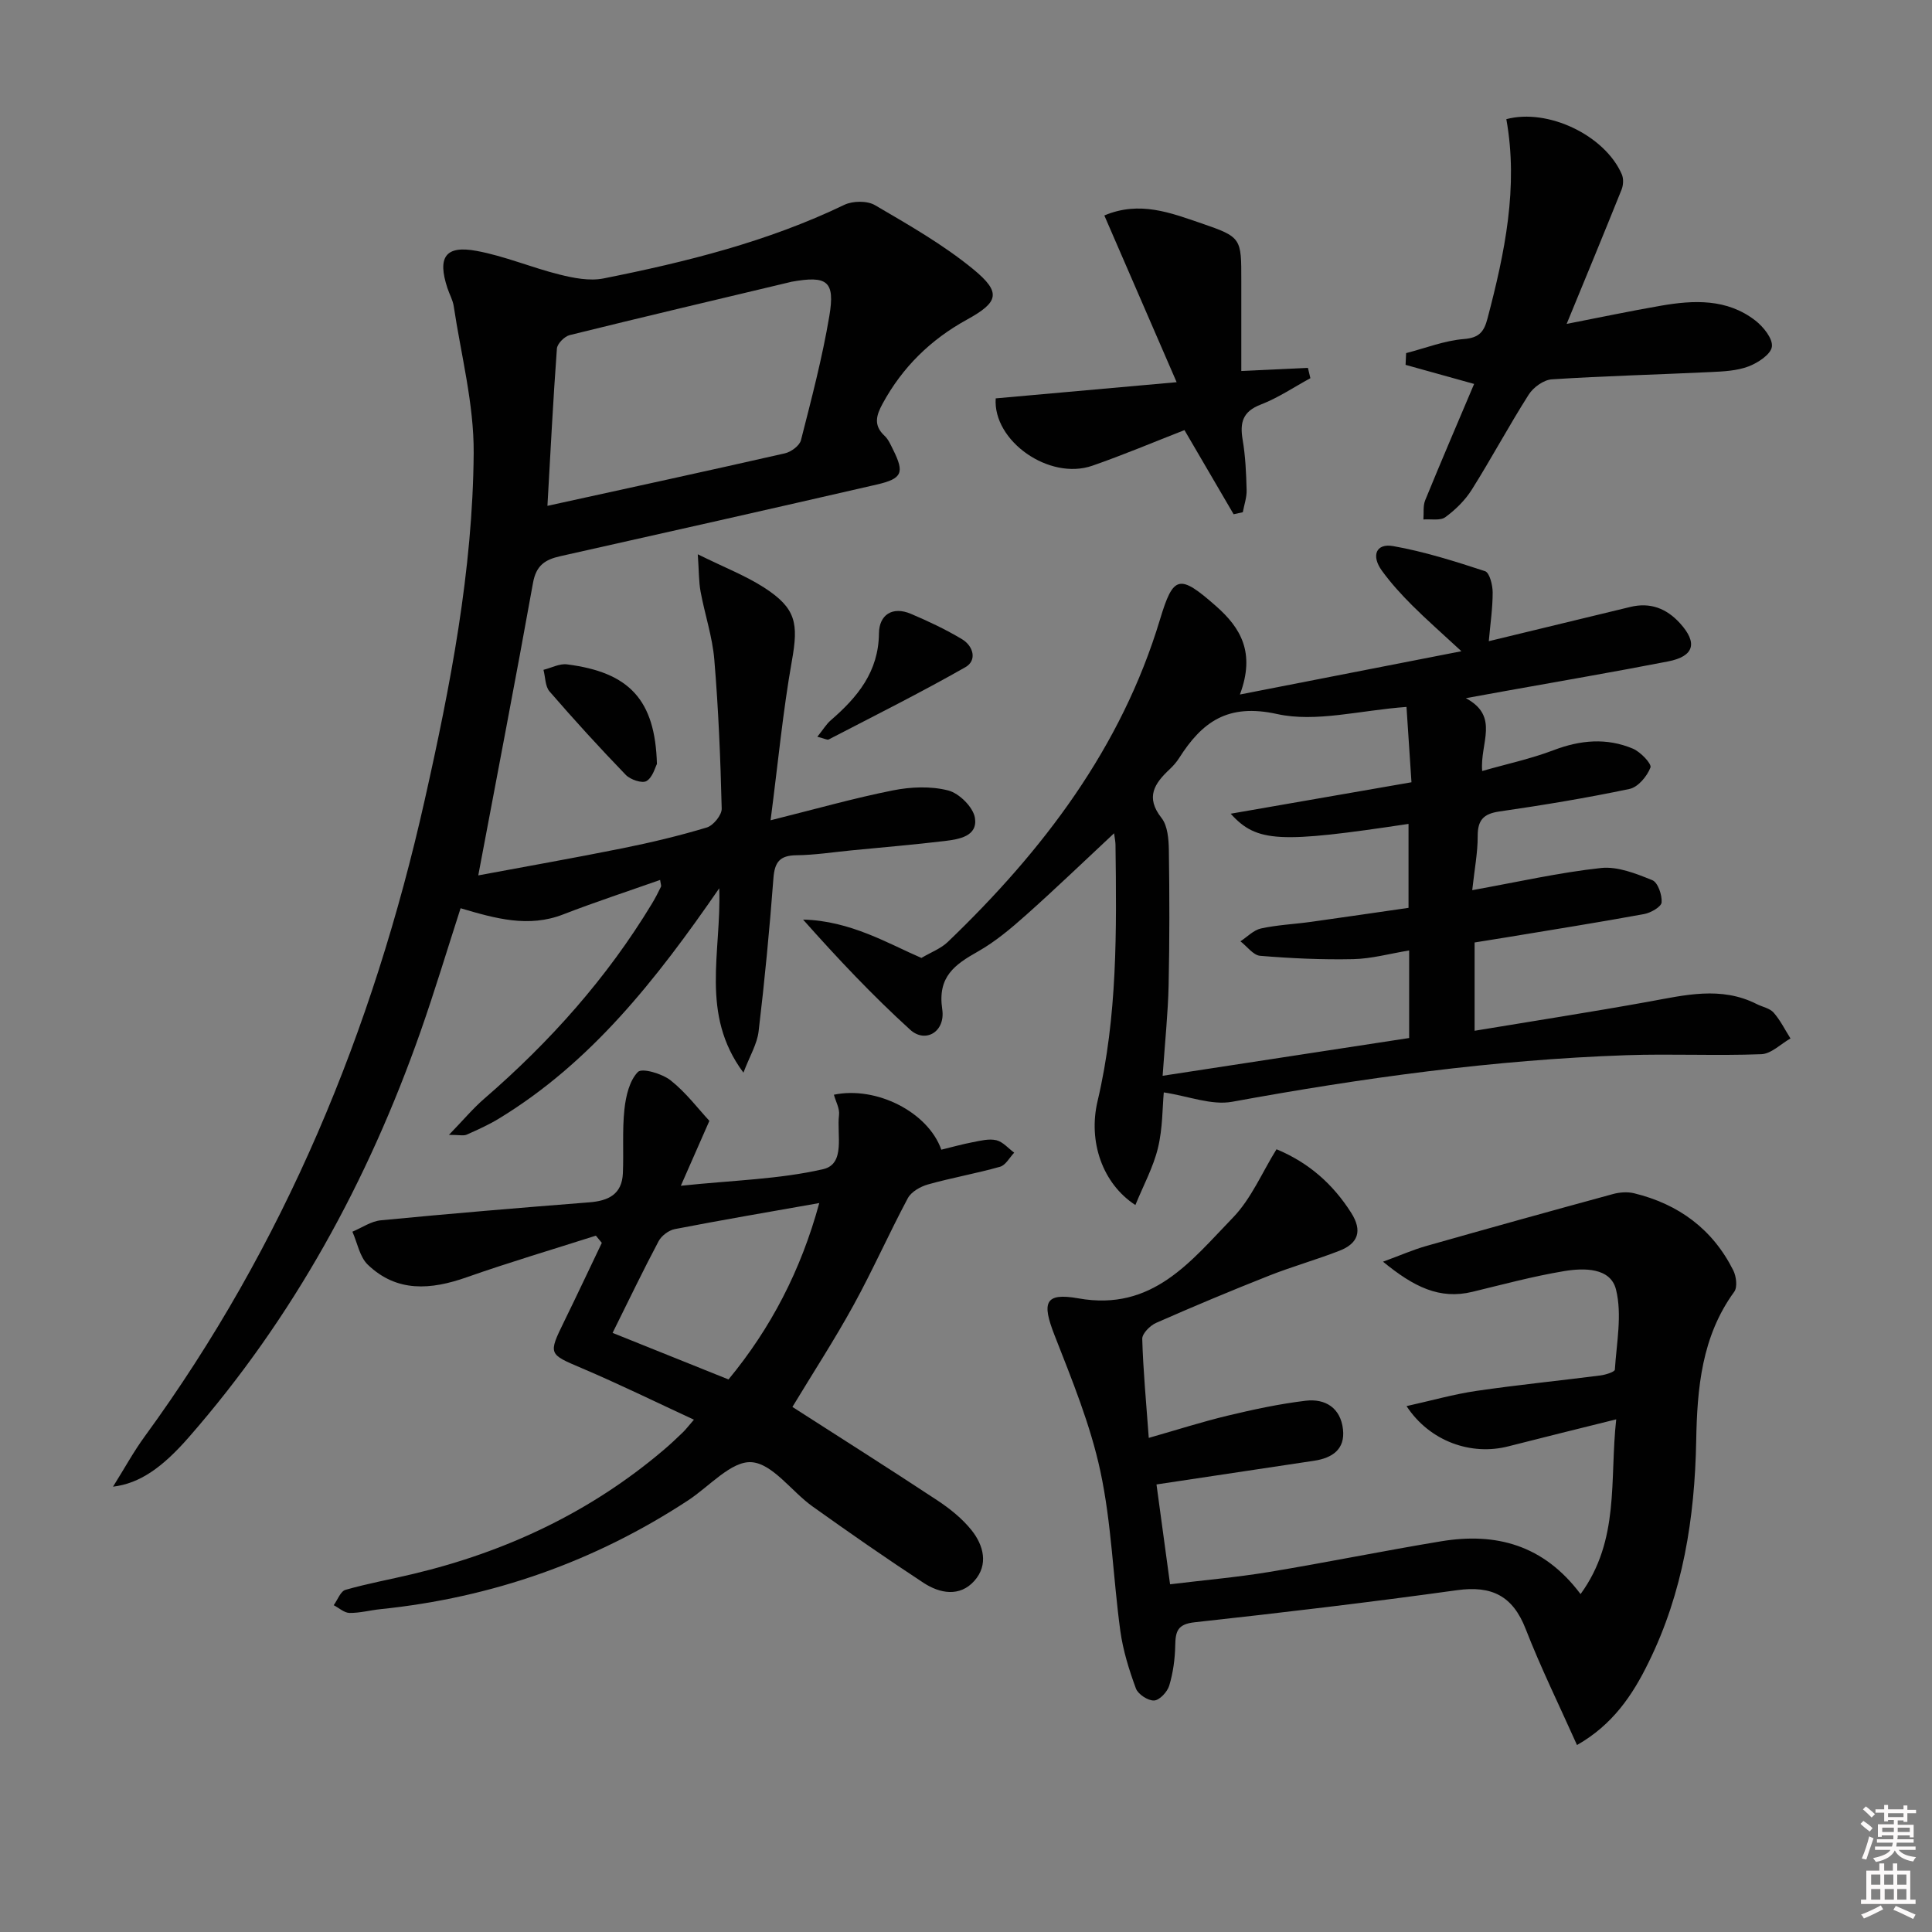
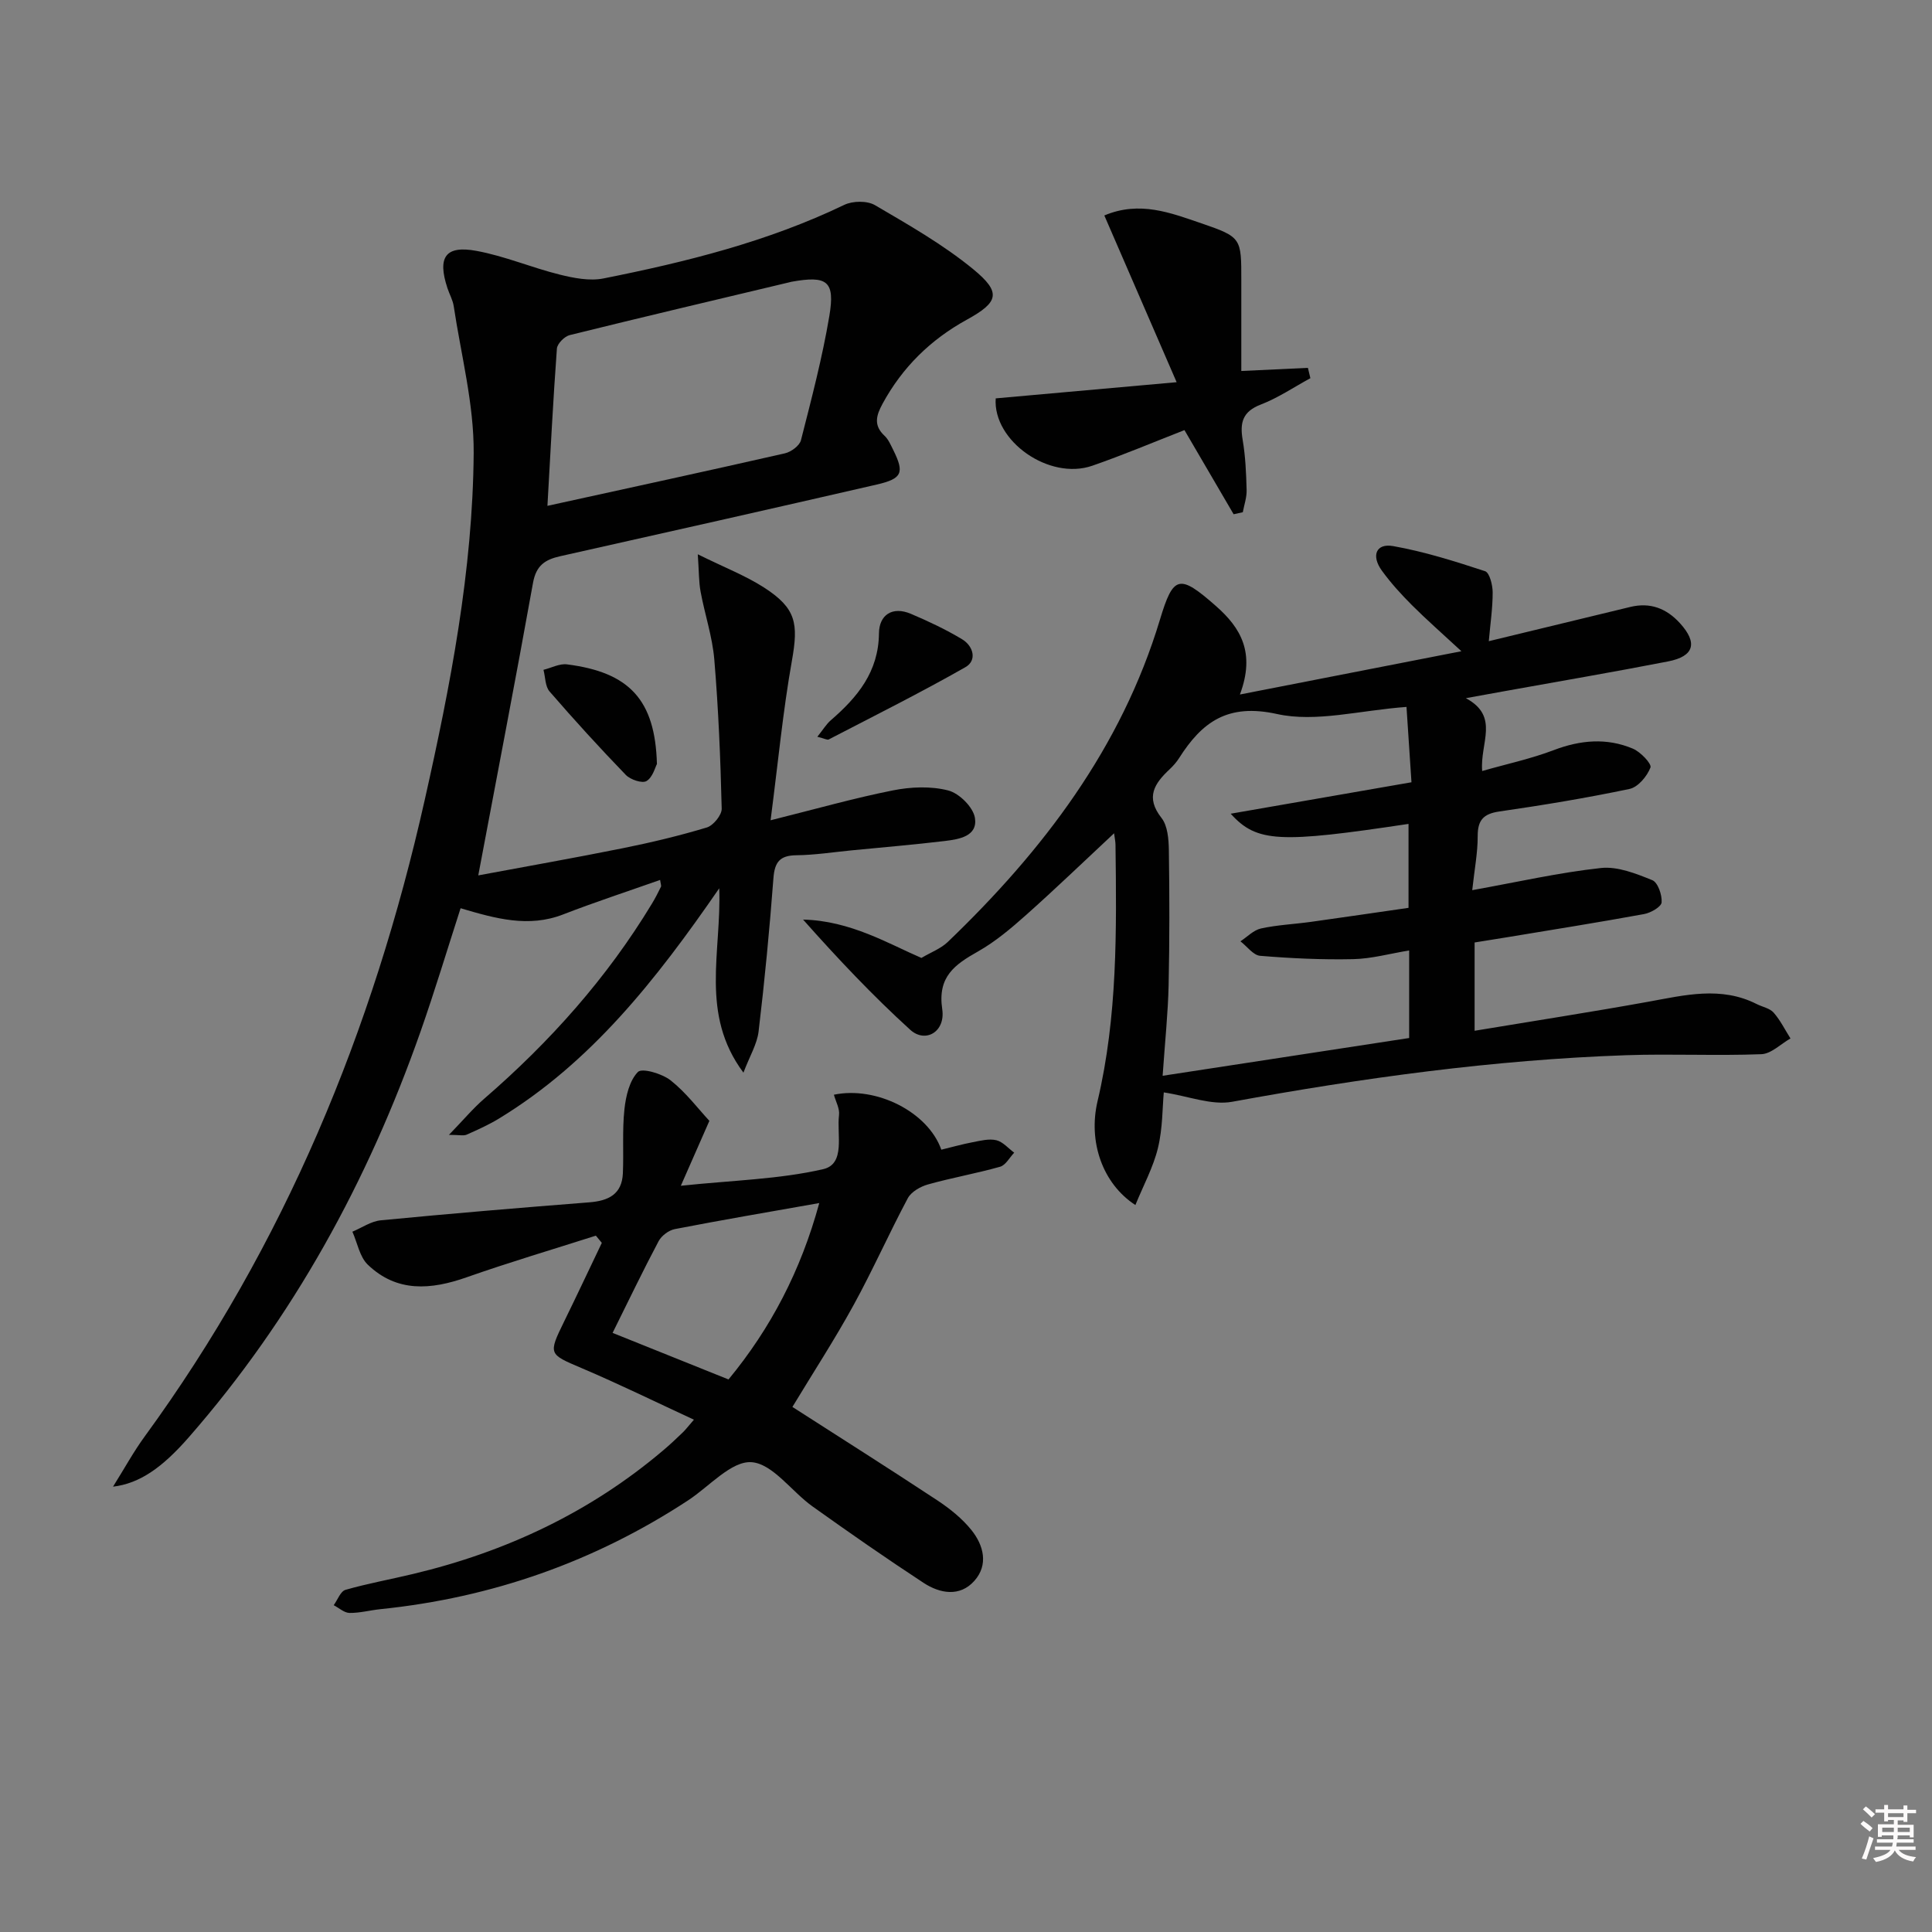
<svg xmlns="http://www.w3.org/2000/svg" enable-background="new 0 0 400 400" viewBox="0 0 400 400">
  <rect x="0" y="0" width="400" height="400" fill="#808080" stroke="none" />
  <path d="m385.2 377.6.6-.6c.6.4 1.3.9 1.9 1.5l-.6.7c-.8-.6-1.4-1.1-1.9-1.6zm.3 7.1c.6-1.4 1.1-2.9 1.5-4.5.3.1.6.3.9.4-.5 1.4-1 2.9-1.5 4.4l-.9-.2zm.2-10.1.6-.6c.7.5 1.3 1.1 1.9 1.6l-.7.7c-.6-.6-1.2-1.2-1.8-1.7zm8.4-.8h.8v.9h1.8v.7h-1.8v1.8h-.8v-.3h-1.2v.9h3.3v2.6h-.8v-.4h-2.5c0 .3 0 .6-.1.8h3.4v.7h-3.5c0 .3-.1.6-.1.8h4v.7h-3.5c.7.9 1.9 1.3 3.6 1.5-.2.2-.4.5-.6.9-1.9-.3-3.2-1.1-3.8-2.3-.5 1.1-1.8 2-3.9 2.4-.2-.3-.4-.5-.6-.8 1.9-.4 3.1-.9 3.6-1.7h-3.2v-.7h3.5c.1-.2.1-.5.2-.8h-3.3v-.7h3.4c0-.2 0-.5 0-.8h-2.4v.3h-.8v-2.6h3.3v-.9h-1.2v.3h-.8v-1.8h-1.8v-.7h1.8v-.9h.8v.9h3.2zm-4.4 5.5h2.4c0-.3 0-.6 0-.9h-2.4zm1.2-3.1h3.2v-.8h-3.2zm4.4 2.2h-2.4v.9h2.5v-.9z" fill="#fcfafa" />
-   <path d="m389.2 385.8h.9v1.5h1.8v-1.5h.9v1.5h2.7v6h1.1v.9h-11.3v-.9h1.1v-6h2.7v-1.5zm.2 8.7.5.8c-1.2.6-2.5 1.3-4 1.9-.2-.3-.3-.6-.6-.8 1.6-.6 3-1.3 4.1-1.9zm-2-4.3h1.9v-2.1h-1.9zm0 3.1h1.9v-2.2h-1.9zm2.7-3.1h1.9v-2.1h-1.9zm.1 3.1h1.9v-2.2h-1.9zm2.3 1.3c1.4.6 2.7 1.2 4.1 1.8l-.5.9c-1.5-.7-2.8-1.4-4.1-1.9zm2.2-6.5h-1.9v2.1h1.9zm-1.9 5.2h1.9v-2.2h-1.9z" fill="#fcfafa" />
  <g fill="#010101">
    <path d="m99.02 181.24c9.81-1.83 19.9-3.61 29.94-5.63 5.85-1.18 11.68-2.57 17.38-4.29 1.35-.41 3.11-2.58 3.08-3.89-.25-10.29-.67-20.6-1.53-30.86-.39-4.73-1.97-9.36-2.84-14.07-.38-2.04-.33-4.17-.58-7.74 5.58 2.76 9.92 4.43 13.76 6.91 6.63 4.29 7.1 7.41 5.72 15.16-1.85 10.39-2.84 20.93-4.41 33 9.45-2.36 17.33-4.6 25.34-6.19 3.71-.74 7.85-.91 11.45.02 2.27.58 5.17 3.47 5.52 5.68.6 3.8-3.27 4.42-6.24 4.78-6.43.77-12.88 1.31-19.32 1.94-3.81.37-7.61.97-11.42 1.01-3.42.04-4.49 1.42-4.74 4.75-.8 10.59-1.81 21.17-3.07 31.72-.31 2.62-1.83 5.09-3.14 8.54-9.05-12.14-4.52-24.91-5.01-38.17-13.13 19.05-26.58 36.09-45.61 47.68-2.12 1.29-4.41 2.32-6.69 3.33-.64.28-1.52.04-3.66.04 2.99-3.08 4.98-5.48 7.31-7.49 13.57-11.74 25.39-24.96 34.7-40.35.69-1.14 1.3-2.32 1.88-3.52.11-.23-.06-.6-.17-1.42-6.77 2.39-13.49 4.59-20.07 7.14-7.18 2.79-14 .86-21.24-1.28-2.78 8.61-5.35 17.16-8.3 25.56-10.87 30.9-26.33 59.21-47.97 83.97-5.48 6.27-10.15 9.56-15.69 10.23 2.4-3.83 4.26-7.25 6.54-10.37 28.97-39.7 47.28-84.09 57.99-131.79 5.32-23.67 9.96-47.54 10.14-71.85.07-10.12-2.61-20.27-4.13-30.39-.19-1.29-.9-2.5-1.31-3.77-2.1-6.37-.43-8.88 6.01-7.69 5.83 1.07 11.41 3.46 17.19 4.9 2.94.73 6.23 1.38 9.11.81 17.11-3.41 34.01-7.61 49.87-15.24 1.75-.84 4.73-.88 6.35.07 6.98 4.09 14.11 8.15 20.33 13.25 5.89 4.84 5.28 6.83-1.34 10.47-7.5 4.13-13.32 9.84-17.42 17.38-1.32 2.43-1.92 4.47.39 6.63.82.76 1.3 1.92 1.82 2.96 2.33 4.7 1.88 5.93-3.41 7.15-21.82 5.02-43.66 9.94-65.51 14.83-3.14.7-5.02 1.88-5.67 5.55-3.57 19.88-7.42 39.73-11.33 60.54zm14.32-76.51c16.5-3.62 32.85-7.16 49.16-10.87 1.28-.29 3.04-1.58 3.33-2.72 2.17-8.51 4.41-17.03 5.87-25.68 1.23-7.29-.43-8.45-7.85-7.12-.16.03-.32.08-.48.12-15.15 3.61-30.3 7.18-45.42 10.92-1.08.27-2.57 1.77-2.65 2.79-.79 10.73-1.33 21.49-1.96 32.56z" />
    <path d="m303.49 144.55c7.07 3.8 2.88 9.28 3.38 15.08 5.13-1.47 10.1-2.53 14.8-4.32 5.54-2.11 10.98-2.59 16.4-.31 1.58.66 3.94 3.15 3.64 3.91-.7 1.81-2.57 4.06-4.33 4.43-8.92 1.88-17.93 3.36-26.96 4.67-3.31.48-4.49 1.8-4.48 5.12.01 3.41-.66 6.83-1.13 11.17 9.44-1.7 17.99-3.65 26.66-4.59 3.44-.37 7.26 1.16 10.62 2.52 1.15.46 2.05 3.07 1.93 4.6-.07.92-2.25 2.17-3.64 2.42-9.45 1.73-18.95 3.24-28.43 4.81-2.13.35-4.26.68-6.65 1.07v18.28c12.21-2.03 24.11-3.87 35.96-6.01 7.56-1.37 15.04-3.27 22.45.48 1.18.6 2.7.86 3.5 1.77 1.39 1.58 2.35 3.55 3.49 5.35-2.01 1.14-3.99 3.19-6.05 3.26-9.31.36-18.65-.11-27.97.21-27.45.95-54.56 4.7-81.57 9.64-4.28.78-9.06-1.17-14.16-1.94-.29 3.12-.22 7.44-1.21 11.51-.97 4-3.01 7.73-4.67 11.81-6.79-4.41-9.82-13.1-7.83-21.52 4.14-17.53 3.94-35.32 3.71-53.12-.01-.59-.14-1.18-.29-2.33-6.36 5.94-12.19 11.55-18.22 16.92-3.1 2.76-6.34 5.5-9.92 7.53-4.83 2.73-8.45 5.21-7.44 11.98.7 4.68-3.49 7.1-6.62 4.26-7.81-7.1-15.07-14.8-22.19-22.82 9.82.22 17.83 5.08 24.5 7.94 2-1.19 4.02-1.93 5.45-3.3 19.71-18.91 35.92-40.16 43.94-66.76 2.77-9.18 3.99-9.49 11.61-2.78 5.11 4.5 8.18 9.64 4.94 18.3 15.56-3.04 30.17-5.89 45.86-8.96-4.05-3.75-7.24-6.54-10.23-9.53-2.23-2.23-4.38-4.59-6.23-7.14-2.27-3.12-1.2-5.72 2.31-5.1 6.46 1.14 12.8 3.15 19.05 5.2.93.31 1.57 2.87 1.57 4.38.01 3.26-.49 6.52-.8 10.11 10.01-2.42 19.66-4.75 29.3-7.09 4.12-1 7.48.3 10.27 3.36 3.72 4.08 2.97 6.86-2.45 7.92-11.23 2.19-22.51 4.11-33.76 6.14-2.39.43-4.77.86-8.11 1.47zm-12.29 1.81c-9.71.71-18.73 3.25-26.8 1.47-10.24-2.26-15.53 1.65-20.29 9.14-.53.83-1.21 1.6-1.93 2.28-3.14 2.94-5.1 5.79-1.7 10.1 1.28 1.63 1.48 4.41 1.52 6.67.14 9.33.15 18.66-.05 27.98-.13 5.75-.74 11.5-1.24 18.73 17.74-2.72 34.47-5.28 51.04-7.82 0-6.62 0-12.24 0-18.13-4.05.67-7.8 1.72-11.57 1.8-6.42.14-12.87-.16-19.28-.69-1.43-.12-2.72-1.96-4.08-3 1.41-.92 2.71-2.32 4.25-2.66 3.39-.74 6.91-.89 10.36-1.37 6.82-.95 13.64-1.96 20.19-2.9 0-6.26 0-11.8 0-17.38-26.68 4.01-31.39 3.89-36.82-2.11 12.89-2.24 24.94-4.34 37.43-6.51-.36-5.51-.7-10.58-1.03-15.6z" />
-     <path d="m326.5 361.29c-3.69-8.26-7.51-16.02-10.63-24.04-2.67-6.85-7.02-9.01-14.19-8.02-18.09 2.51-36.23 4.66-54.38 6.65-3.52.39-3.92 1.89-3.98 4.77-.05 2.79-.44 5.66-1.24 8.33-.39 1.3-1.99 3.03-3.13 3.09-1.25.07-3.32-1.28-3.77-2.48-1.42-3.86-2.67-7.87-3.23-11.93-1.5-11.01-1.81-22.24-4.13-33.05-2.06-9.63-5.88-18.94-9.49-28.17-2.63-6.72-2.09-8.88 4.93-7.63 15.38 2.75 23.31-7.74 31.99-16.7 3.81-3.93 6.05-9.37 9.04-14.17 6.72 2.8 11.69 7.23 15.46 13.16 2.37 3.73 1.45 6.34-2.42 7.85-4.79 1.87-9.77 3.26-14.55 5.15-7.87 3.11-15.68 6.38-23.42 9.79-1.25.55-2.9 2.21-2.87 3.31.18 6.46.8 12.91 1.35 20.5 5.8-1.65 11.05-3.34 16.4-4.62 5.3-1.27 10.66-2.42 16.06-3.07 4.11-.5 7.26 1.5 7.75 5.92.46 4.13-2.2 5.93-5.96 6.5-10.78 1.61-21.55 3.24-32.65 4.91.84 6.17 1.79 13.16 2.81 20.67 7.04-.86 13.79-1.44 20.44-2.54 11.93-1.97 23.79-4.4 35.73-6.37 11.25-1.85 21.15.71 28.82 10.94 8.18-11.25 5.98-23.58 7.38-36.18-7.98 1.99-15.17 3.75-22.34 5.59-7.65 1.97-16.26-.99-21.07-8.33 5.15-1.14 9.76-2.46 14.46-3.15 8.54-1.25 17.13-2.1 25.69-3.2 1.07-.14 2.95-.73 2.98-1.2.35-5.54 1.53-11.37.24-16.57-1.13-4.6-6.69-4.51-10.8-3.82-6.36 1.06-12.62 2.75-18.9 4.27-6.84 1.67-12.19-1.03-18.54-6.23 3.71-1.36 6.24-2.48 8.88-3.23 12.88-3.66 25.79-7.25 38.71-10.77 1.38-.38 3.01-.5 4.38-.17 9.21 2.24 16.27 7.42 20.55 15.97.62 1.24.89 3.47.2 4.42-6.77 9.28-7.68 20.02-7.88 30.88-.3 15.95-2.73 31.39-9.85 45.84-3.32 6.82-7.47 12.95-14.83 17.13z" />
    <path d="m123.37 255.83c-8.93 2.85-17.92 5.51-26.76 8.62-7.39 2.6-14.43 3.18-20.46-2.61-1.69-1.62-2.16-4.52-3.19-6.83 1.96-.82 3.87-2.17 5.9-2.36 14.37-1.39 28.76-2.59 43.15-3.72 3.96-.31 6.76-1.66 6.95-6.01.19-4.41-.15-8.87.32-13.24.29-2.72 1.03-5.93 2.79-7.74.85-.88 5.01.34 6.78 1.74 3.2 2.53 5.72 5.91 8.02 8.38-1.97 4.48-3.65 8.29-5.91 13.44 10.82-1.14 20.37-1.34 29.48-3.44 4.67-1.08 2.77-7.22 3.27-11.19.17-1.33-.67-2.8-1.06-4.22 8.75-1.83 19.48 3.56 22.24 11.38 2.12-.51 4.29-1.13 6.5-1.55 1.61-.31 3.37-.77 4.89-.41 1.36.33 2.48 1.68 3.7 2.58-.96 1-1.76 2.58-2.92 2.91-4.94 1.4-10.01 2.28-14.95 3.67-1.56.44-3.45 1.52-4.16 2.85-3.9 7.31-7.26 14.91-11.25 22.17-3.91 7.12-8.35 13.94-12.64 21.04 9.98 6.41 20.06 12.78 30 19.34 2.6 1.72 5.15 3.76 7.08 6.17 2.52 3.15 3.55 7.18.59 10.5-3.02 3.38-7.13 2.63-10.52.41-7.78-5.1-15.42-10.42-23-15.83-4.33-3.09-8.25-8.86-12.63-9.15-4.17-.27-8.71 5.01-13.08 7.88-19.4 12.73-40.66 20.18-63.73 22.55-2.14.22-4.28.81-6.41.78-1.1-.02-2.18-1.04-3.27-1.6.8-1.1 1.41-2.88 2.44-3.18 4.6-1.32 9.34-2.17 14-3.29 19.21-4.58 36.65-12.76 51.79-25.6 1.4-1.18 2.73-2.44 4.05-3.71.59-.56 1.08-1.23 2.3-2.63-8.02-3.71-15.56-7.41-23.28-10.69-6.79-2.89-6.92-2.84-3.6-9.62 2.65-5.41 5.21-10.87 7.81-16.3-.41-.48-.82-.99-1.23-1.49zm3.46 20.13c8.29 3.33 15.93 6.4 24 9.64 8.74-10.59 14.98-22.53 18.79-36.52-10.46 1.85-20.2 3.51-29.9 5.39-1.26.24-2.76 1.37-3.36 2.5-3.18 5.98-6.11 12.1-9.53 18.99z" />
-     <path d="m305.2 79.49c-5.4-1.5-9.79-2.72-14.19-3.95.04-.81.07-1.62.11-2.43 4-1.03 7.95-2.6 12-2.92 3.22-.26 4.15-1.59 4.86-4.28 3.56-13.56 6.42-27.16 3.89-41.24 8.62-2.3 20.42 3.36 23.91 11.43.39.9.32 2.25-.06 3.18-3.64 9.07-7.38 18.11-11.36 27.78 6.69-1.3 13.06-2.65 19.48-3.76 6.84-1.19 13.7-1.49 19.57 3.05 1.67 1.29 3.66 3.76 3.44 5.43-.21 1.59-2.9 3.35-4.85 4.09-2.42.91-5.2 1.04-7.83 1.16-10.96.53-21.94.8-32.89 1.51-1.68.11-3.82 1.65-4.77 3.15-4.1 6.44-7.71 13.2-11.78 19.67-1.38 2.2-3.38 4.17-5.48 5.71-1.06.78-3 .36-4.55.48.11-1.34-.11-2.82.38-4 3.31-8.1 6.76-16.12 10.12-24.06z" />
+     <path d="m305.2 79.49z" />
    <path d="m255.41 106.47c-3.37-5.77-6.75-11.55-10.18-17.42-6.41 2.5-12.67 5.15-19.07 7.37-8.94 3.11-20.62-5.13-20.01-13.94 11.99-1.07 23.99-2.14 37.46-3.35-5.3-12.23-10.09-23.27-14.97-34.52 7.33-3.1 13.79-.52 20.1 1.63 8.34 2.85 8.26 3.08 8.26 11.85v18.72c4.78-.22 9.29-.44 13.79-.65.17.71.34 1.43.51 2.14-3.4 1.85-6.67 4.07-10.25 5.45-3.78 1.45-4.38 3.74-3.77 7.32.58 3.42.73 6.93.82 10.4.04 1.52-.51 3.06-.79 4.58-.64.15-1.27.28-1.9.42z" />
    <path d="m169.22 152.54c1.21-1.5 1.86-2.62 2.79-3.42 5.54-4.79 9.89-10.03 9.97-18.01.04-3.79 2.76-5.66 6.62-4.02 3.62 1.54 7.22 3.23 10.59 5.26 2.32 1.39 3.16 4.37.69 5.78-9.27 5.28-18.83 10.05-28.31 14.97-.31.15-.91-.21-2.35-.56z" />
    <path d="m136.01 158.18c-.37.68-.87 2.76-2.16 3.53-.9.53-3.34-.29-4.29-1.28-5.42-5.61-10.68-11.38-15.78-17.27-.92-1.06-.86-2.97-1.26-4.48 1.63-.4 3.32-1.33 4.87-1.13 12.92 1.64 18.26 7.35 18.62 20.63z" />
  </g>
</svg>